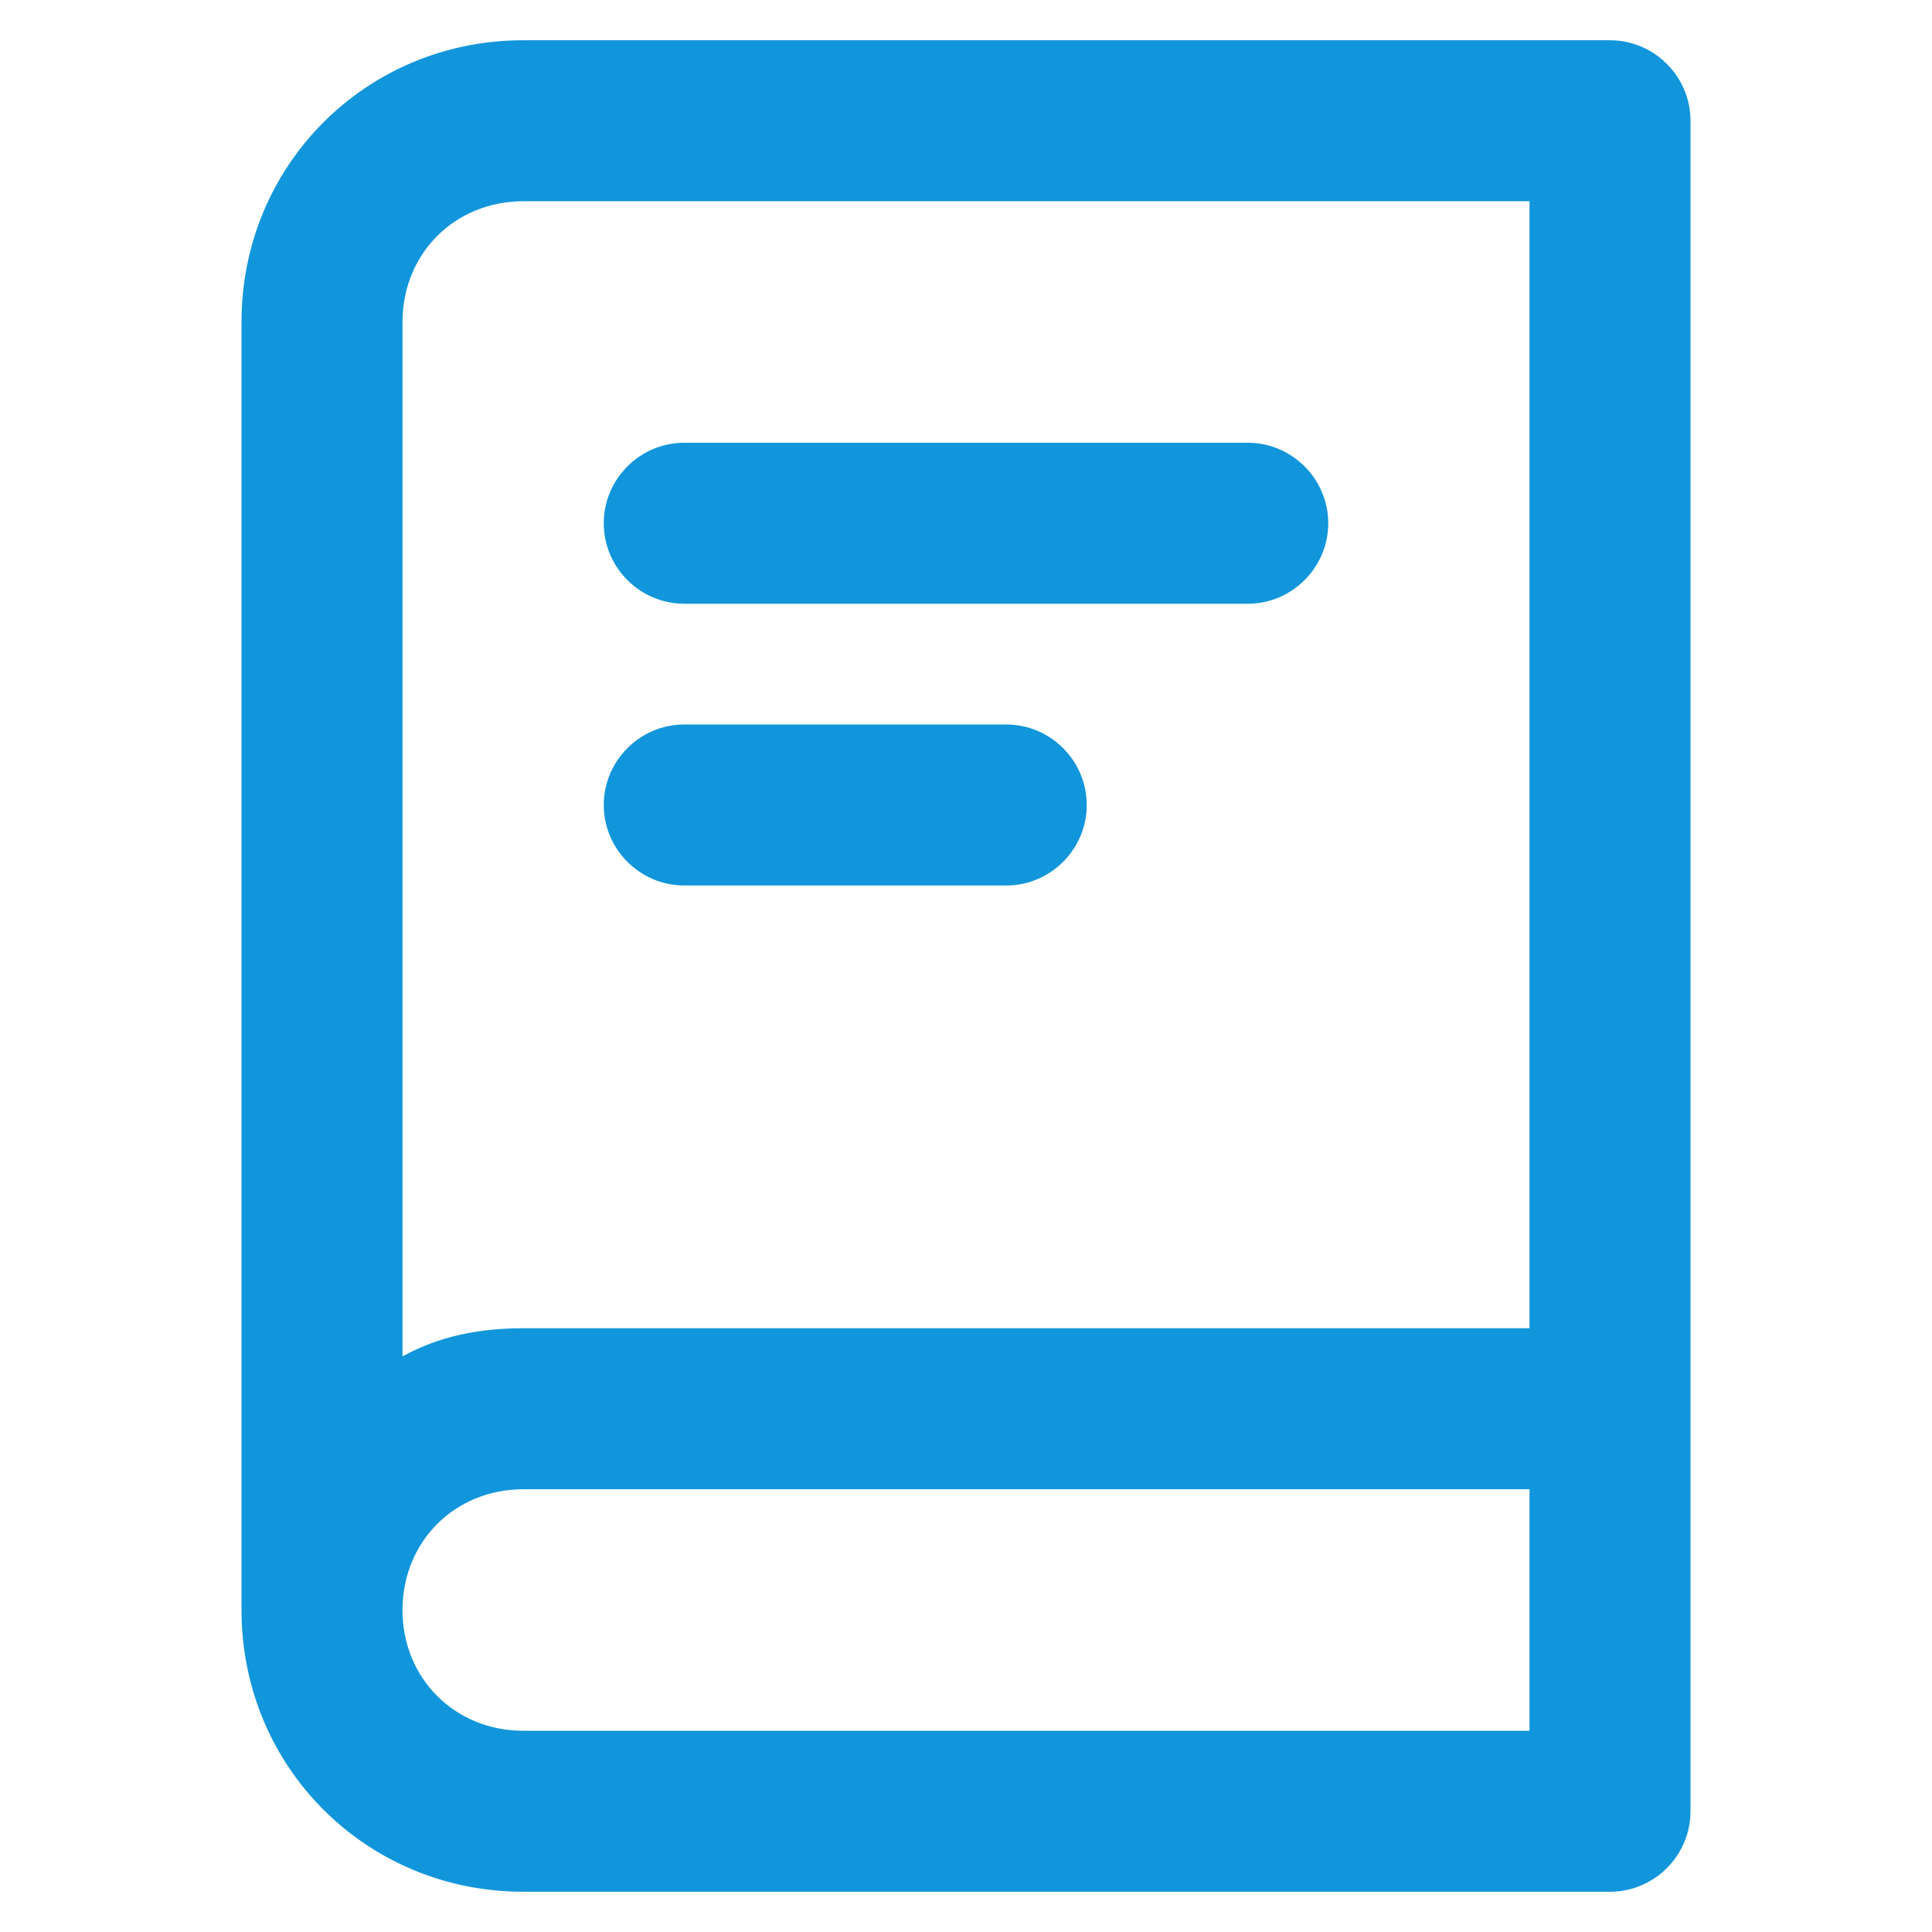
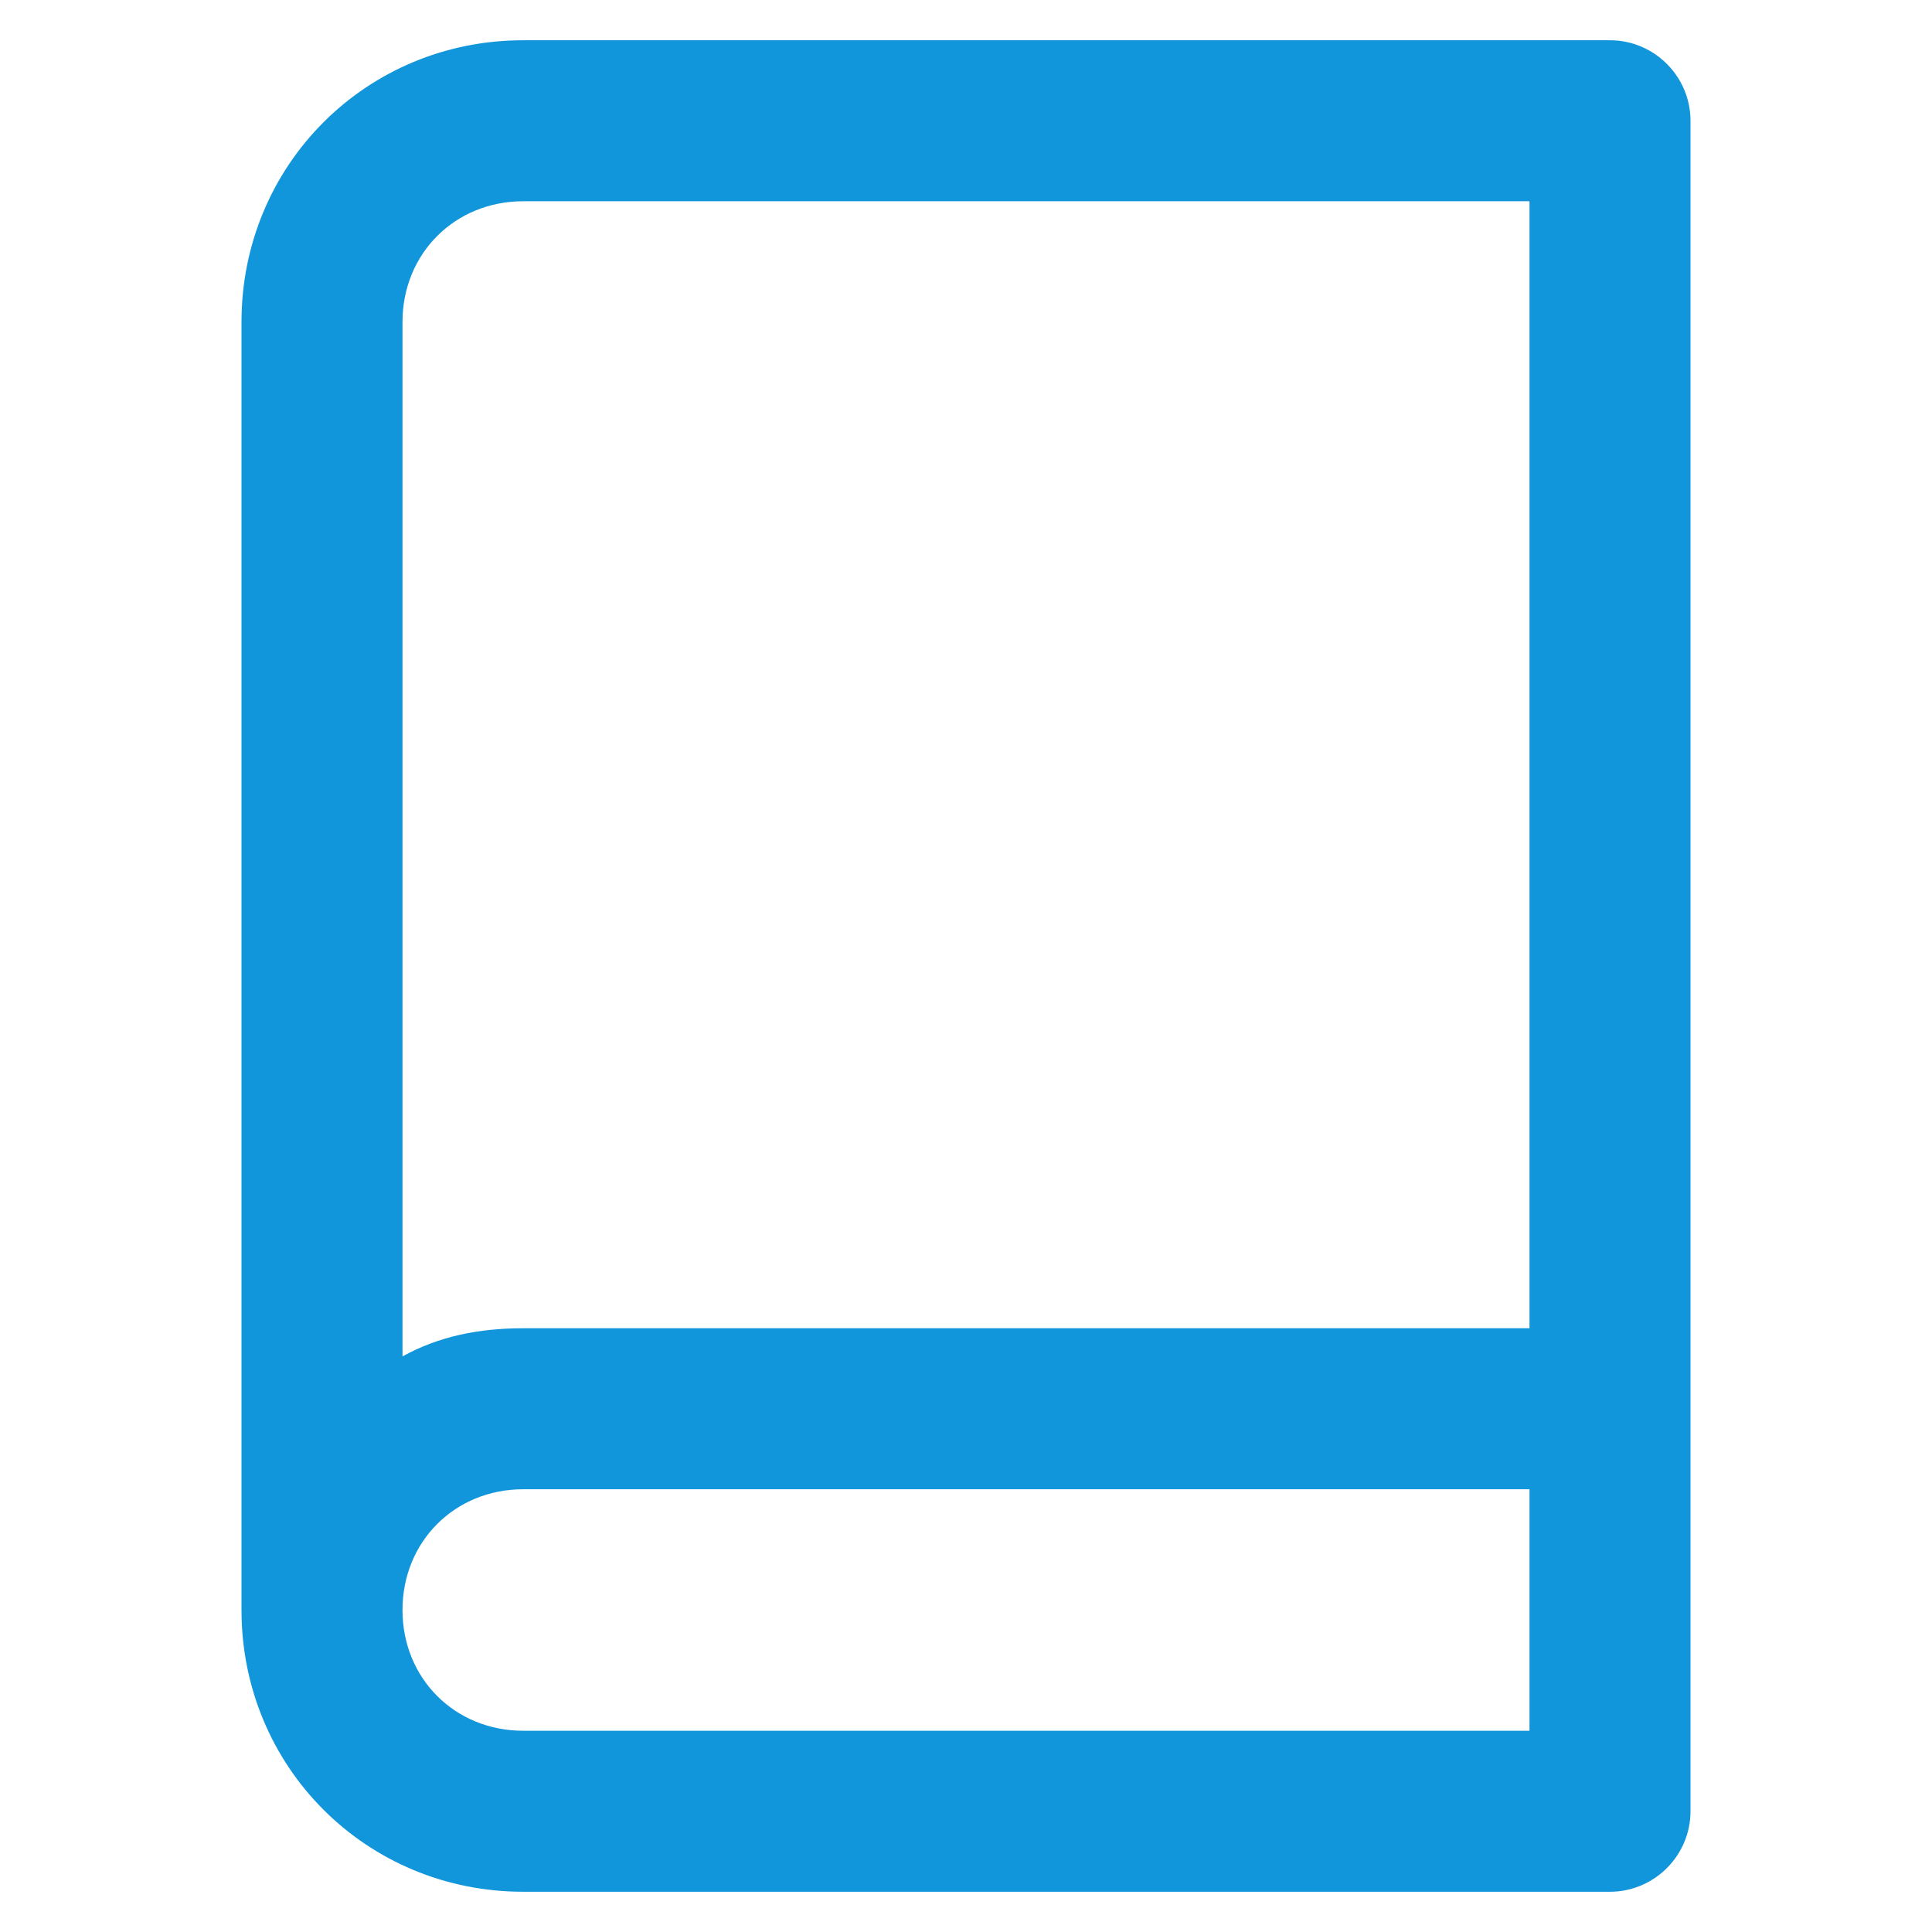
<svg xmlns="http://www.w3.org/2000/svg" t="1738897984309" class="icon" viewBox="0 0 1024 1024" version="1.1" p-id="16537" width="200" height="200">
  <path d="M277.333 1002.667c-83.2 0-149.333-66.133-149.333-149.333V170.667c0-83.2 66.133-149.333 149.333-149.333h576c23.467 0 42.667 19.2 42.667 42.667v896c0 23.467-19.2 42.667-42.667 42.667H277.333z m0-213.333c-36.267 0-64 27.733-64 64s27.733 64 64 64h533.333v-128H277.333zM213.333 170.667v548.267c19.2-10.667 40.533-14.933 64-14.933h533.333V106.667H277.333c-36.267 0-64 27.733-64 64z" fill="#1296db" p-id="16538" />
-   <path d="M362.667 320h298.667c23.467 0 42.667-19.2 42.667-42.667s-19.2-42.667-42.667-42.667H362.667c-23.467 0-42.667 19.2-42.667 42.667s19.2 42.667 42.667 42.667M362.667 469.333h170.667c23.467 0 42.667-19.2 42.667-42.667s-19.2-42.667-42.667-42.667h-170.667c-23.467 0-42.667 19.2-42.667 42.667s19.2 42.667 42.667 42.667" fill="#1296db" p-id="16539" />
</svg>